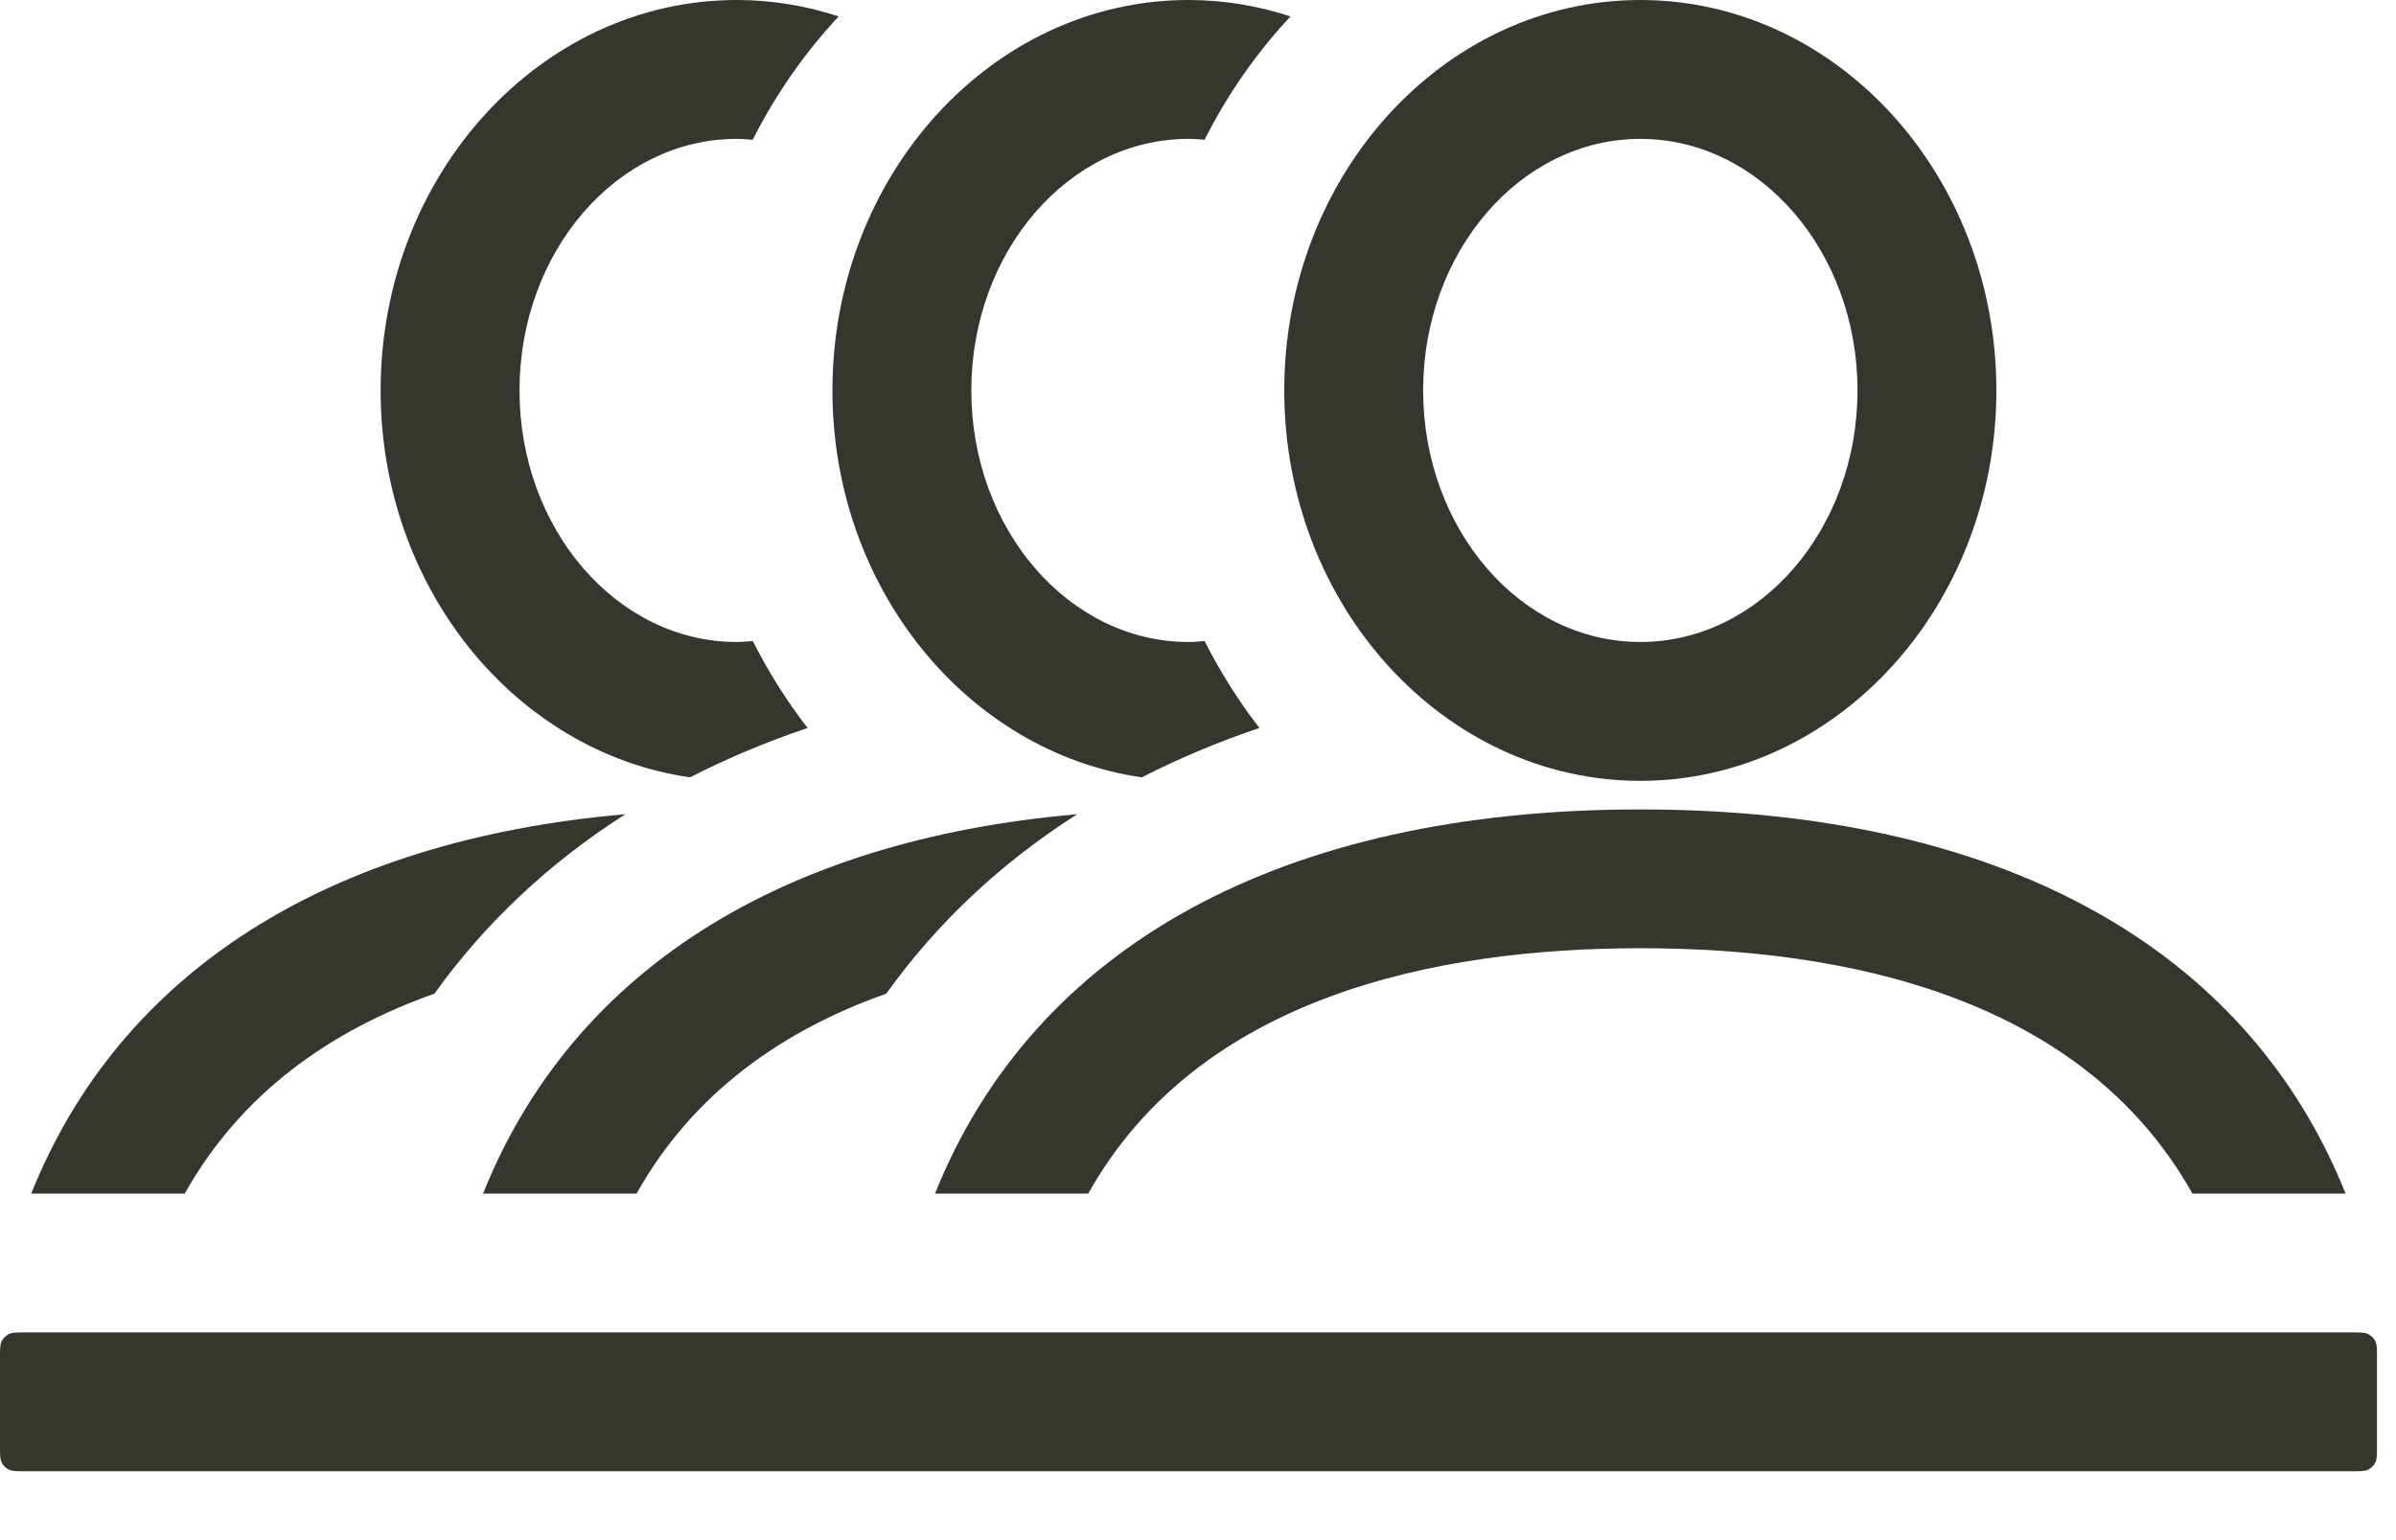
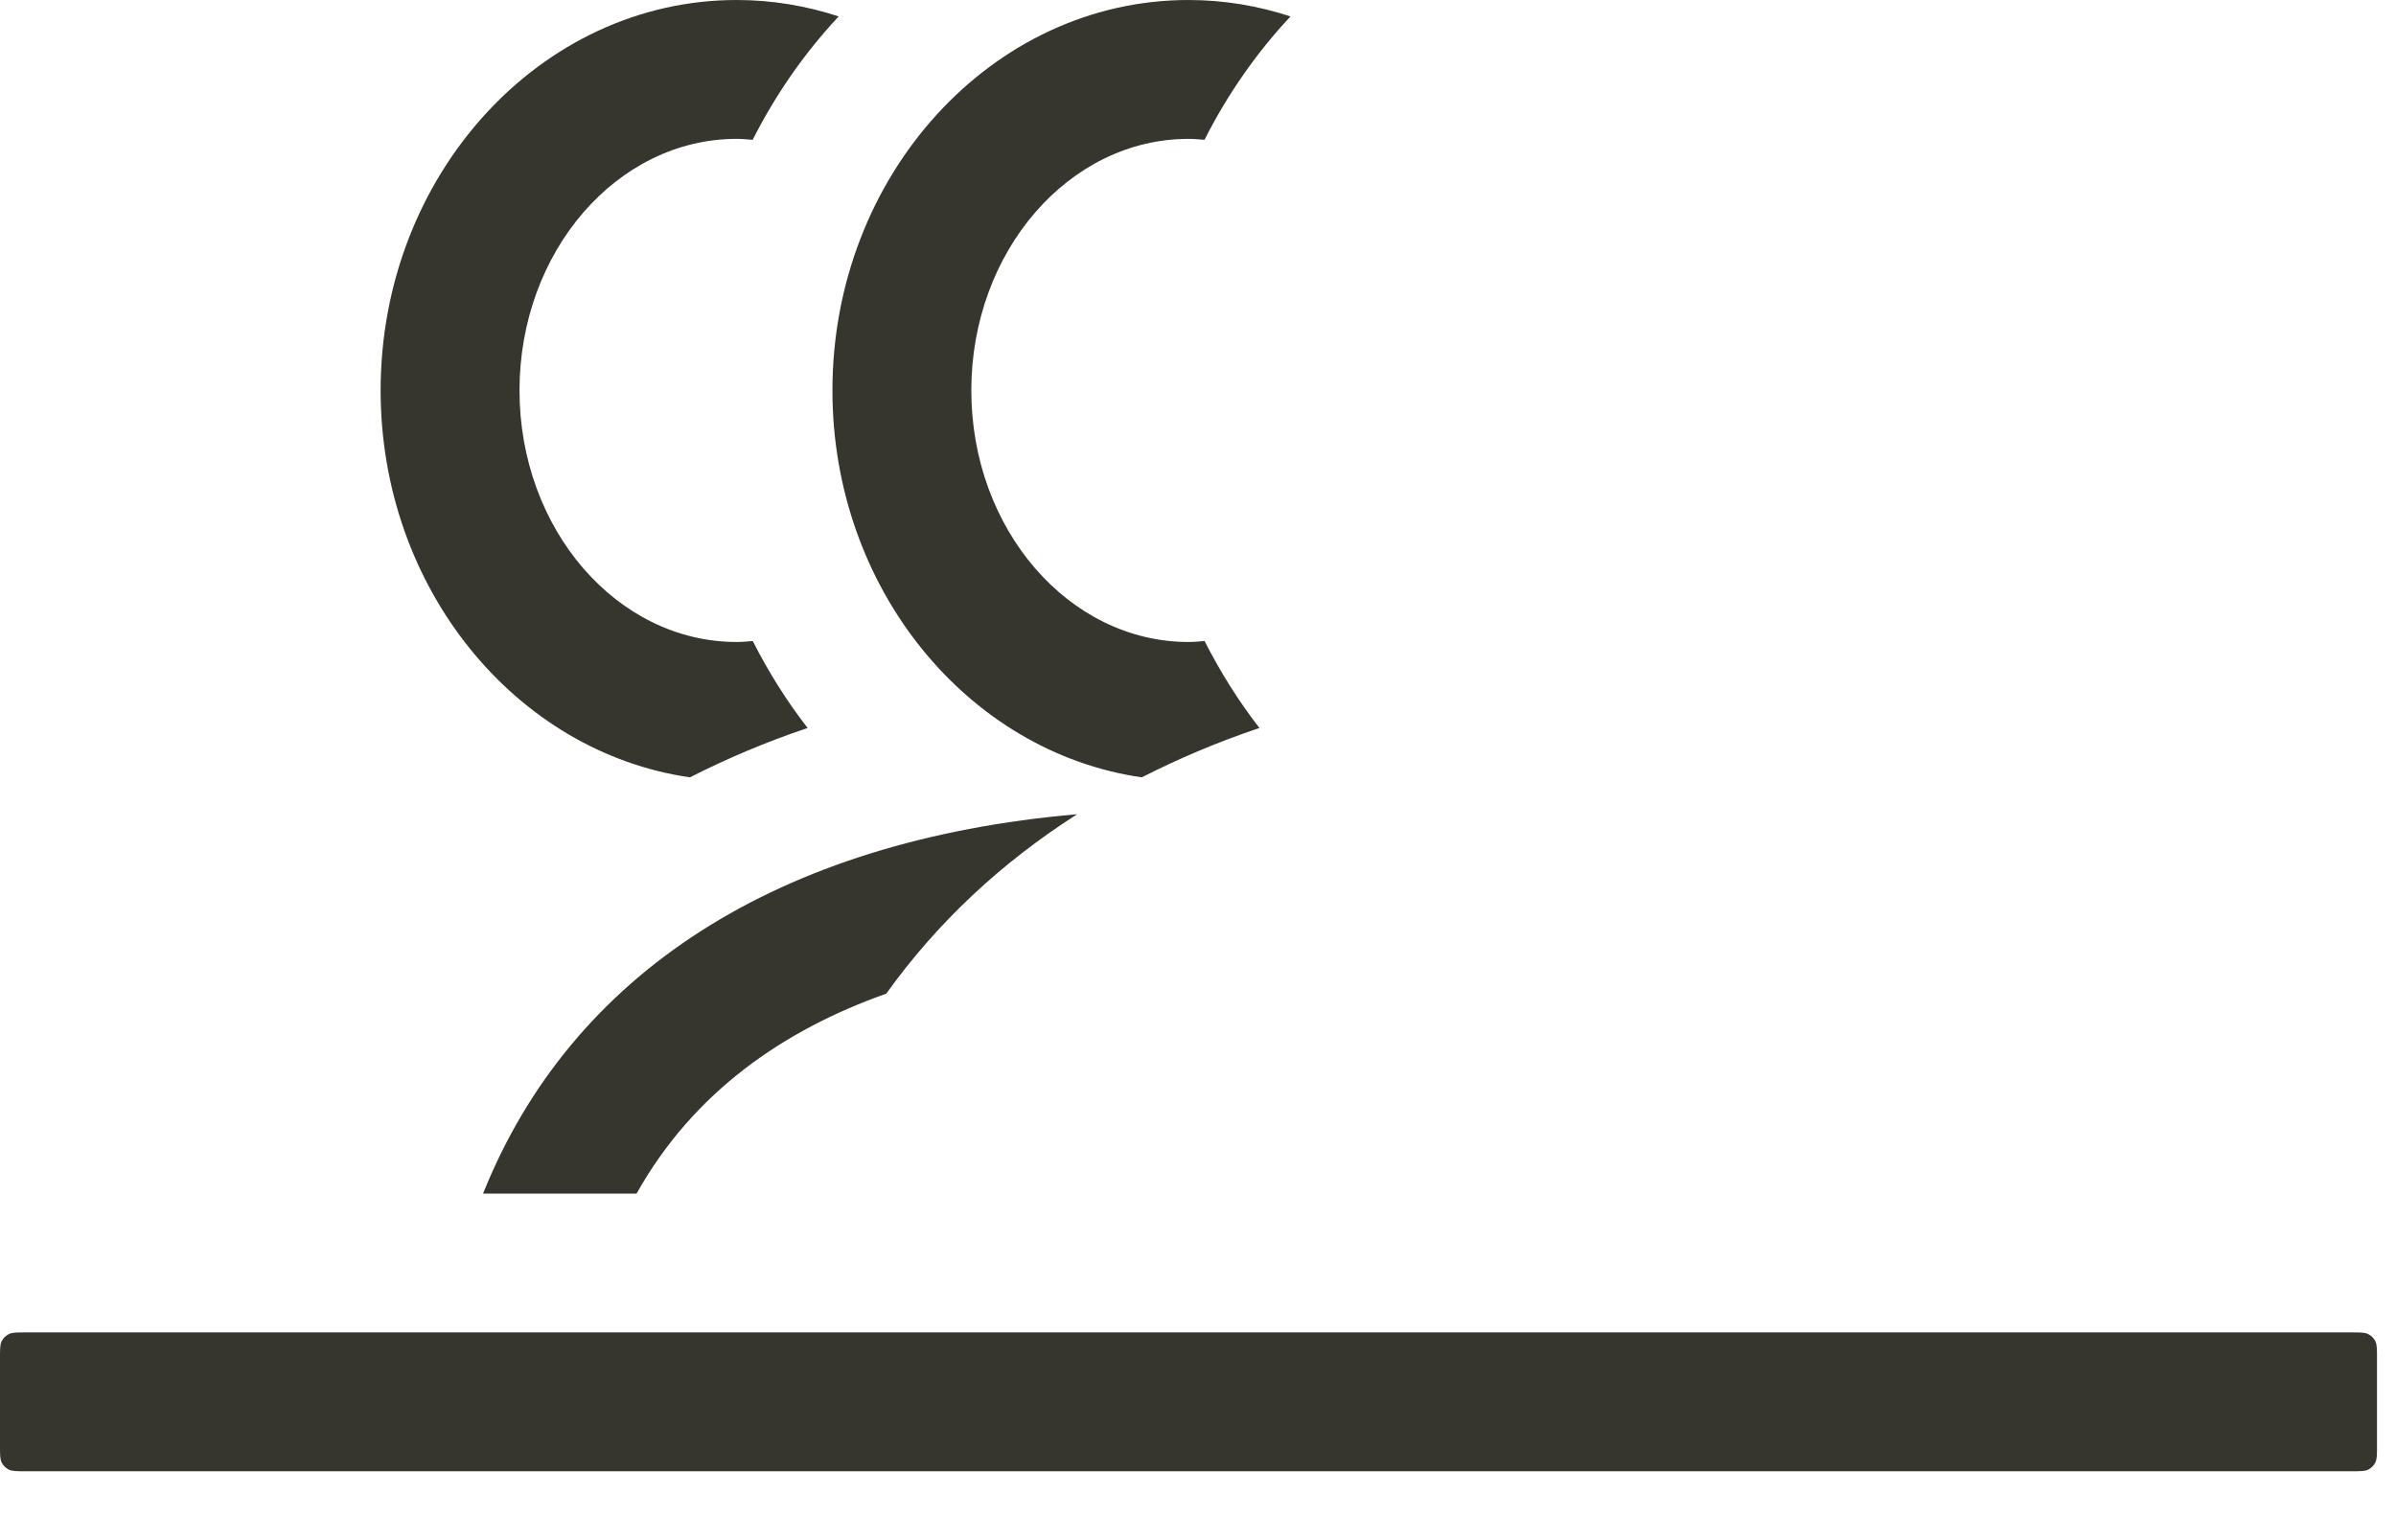
<svg xmlns="http://www.w3.org/2000/svg" fill="none" height="100%" overflow="visible" preserveAspectRatio="none" style="display: block;" viewBox="0 0 28 18" width="100%">
  <g id="Vector">
-     <path d="M10.927 13.95H12.717C14.01 11.642 16.787 11.082 19.169 11.082C21.551 11.082 24.328 11.642 25.621 13.95H27.411C26.257 11.067 23.37 9.46 19.169 9.46C14.968 9.46 12.082 11.067 10.927 13.95Z" fill="#36352E" />
-     <path d="M19.169 9.126C21.464 9.126 23.33 7.079 23.33 4.563C23.33 2.047 21.464 0 19.169 0C16.875 0 15.008 2.047 15.008 4.563C15.008 7.079 16.875 9.126 19.169 9.126ZM19.169 1.623C20.569 1.623 21.707 2.942 21.707 4.563C21.707 6.184 20.569 7.503 19.169 7.503C17.77 7.503 16.631 6.184 16.631 4.563C16.631 2.942 17.77 1.623 19.169 1.623Z" fill="#36352E" />
    <path d="M5.645 13.95H7.439C8.104 12.762 9.161 12.036 10.357 11.613C10.95 10.785 11.699 10.083 12.588 9.516C9.091 9.819 6.676 11.375 5.645 13.95Z" fill="#36352E" />
-     <path d="M5.077 11.613C5.67 10.785 6.419 10.083 7.308 9.516C3.811 9.819 1.396 11.375 0.365 13.95H2.159C2.824 12.762 3.881 12.036 5.077 11.613Z" fill="#36352E" />
    <path d="M13.343 9.085C13.775 8.865 14.233 8.671 14.718 8.508C14.474 8.194 14.26 7.853 14.077 7.492C14.015 7.497 13.953 7.503 13.889 7.503C12.49 7.503 11.351 6.184 11.351 4.563C11.351 2.942 12.49 1.623 13.889 1.623C13.952 1.623 14.014 1.629 14.076 1.634C14.345 1.102 14.684 0.616 15.081 0.192C14.703 0.068 14.303 0 13.889 0C11.595 0 9.728 2.047 9.728 4.563C9.728 6.876 11.306 8.791 13.343 9.085Z" fill="#36352E" />
    <path d="M8.063 9.085C8.495 8.865 8.953 8.671 9.438 8.508C9.194 8.194 8.98 7.853 8.797 7.492C8.735 7.497 8.673 7.503 8.609 7.503C7.21 7.503 6.071 6.184 6.071 4.563C6.071 2.942 7.21 1.623 8.609 1.623C8.672 1.623 8.734 1.629 8.796 1.634C9.065 1.102 9.404 0.616 9.801 0.192C9.423 0.068 9.023 0 8.609 0C6.315 0 4.448 2.047 4.448 4.563C4.448 6.876 6.026 8.791 8.063 9.085Z" fill="#36352E" />
    <path d="M27.482 15.572H0.296C0.193 15.572 0.141 15.572 0.101 15.593C0.066 15.611 0.038 15.639 0.02 15.674C0 15.713 0 15.765 0 15.869V16.899C0 17.003 0 17.055 0.02 17.094C0.038 17.129 0.066 17.157 0.101 17.175C0.141 17.195 0.193 17.195 0.296 17.195H27.482C27.586 17.195 27.638 17.195 27.677 17.175C27.712 17.157 27.74 17.129 27.758 17.094C27.778 17.055 27.778 17.003 27.778 16.899V15.869C27.778 15.765 27.778 15.713 27.758 15.674C27.74 15.639 27.712 15.611 27.677 15.593C27.638 15.572 27.586 15.572 27.482 15.572Z" fill="#36352E" />
  </g>
</svg>